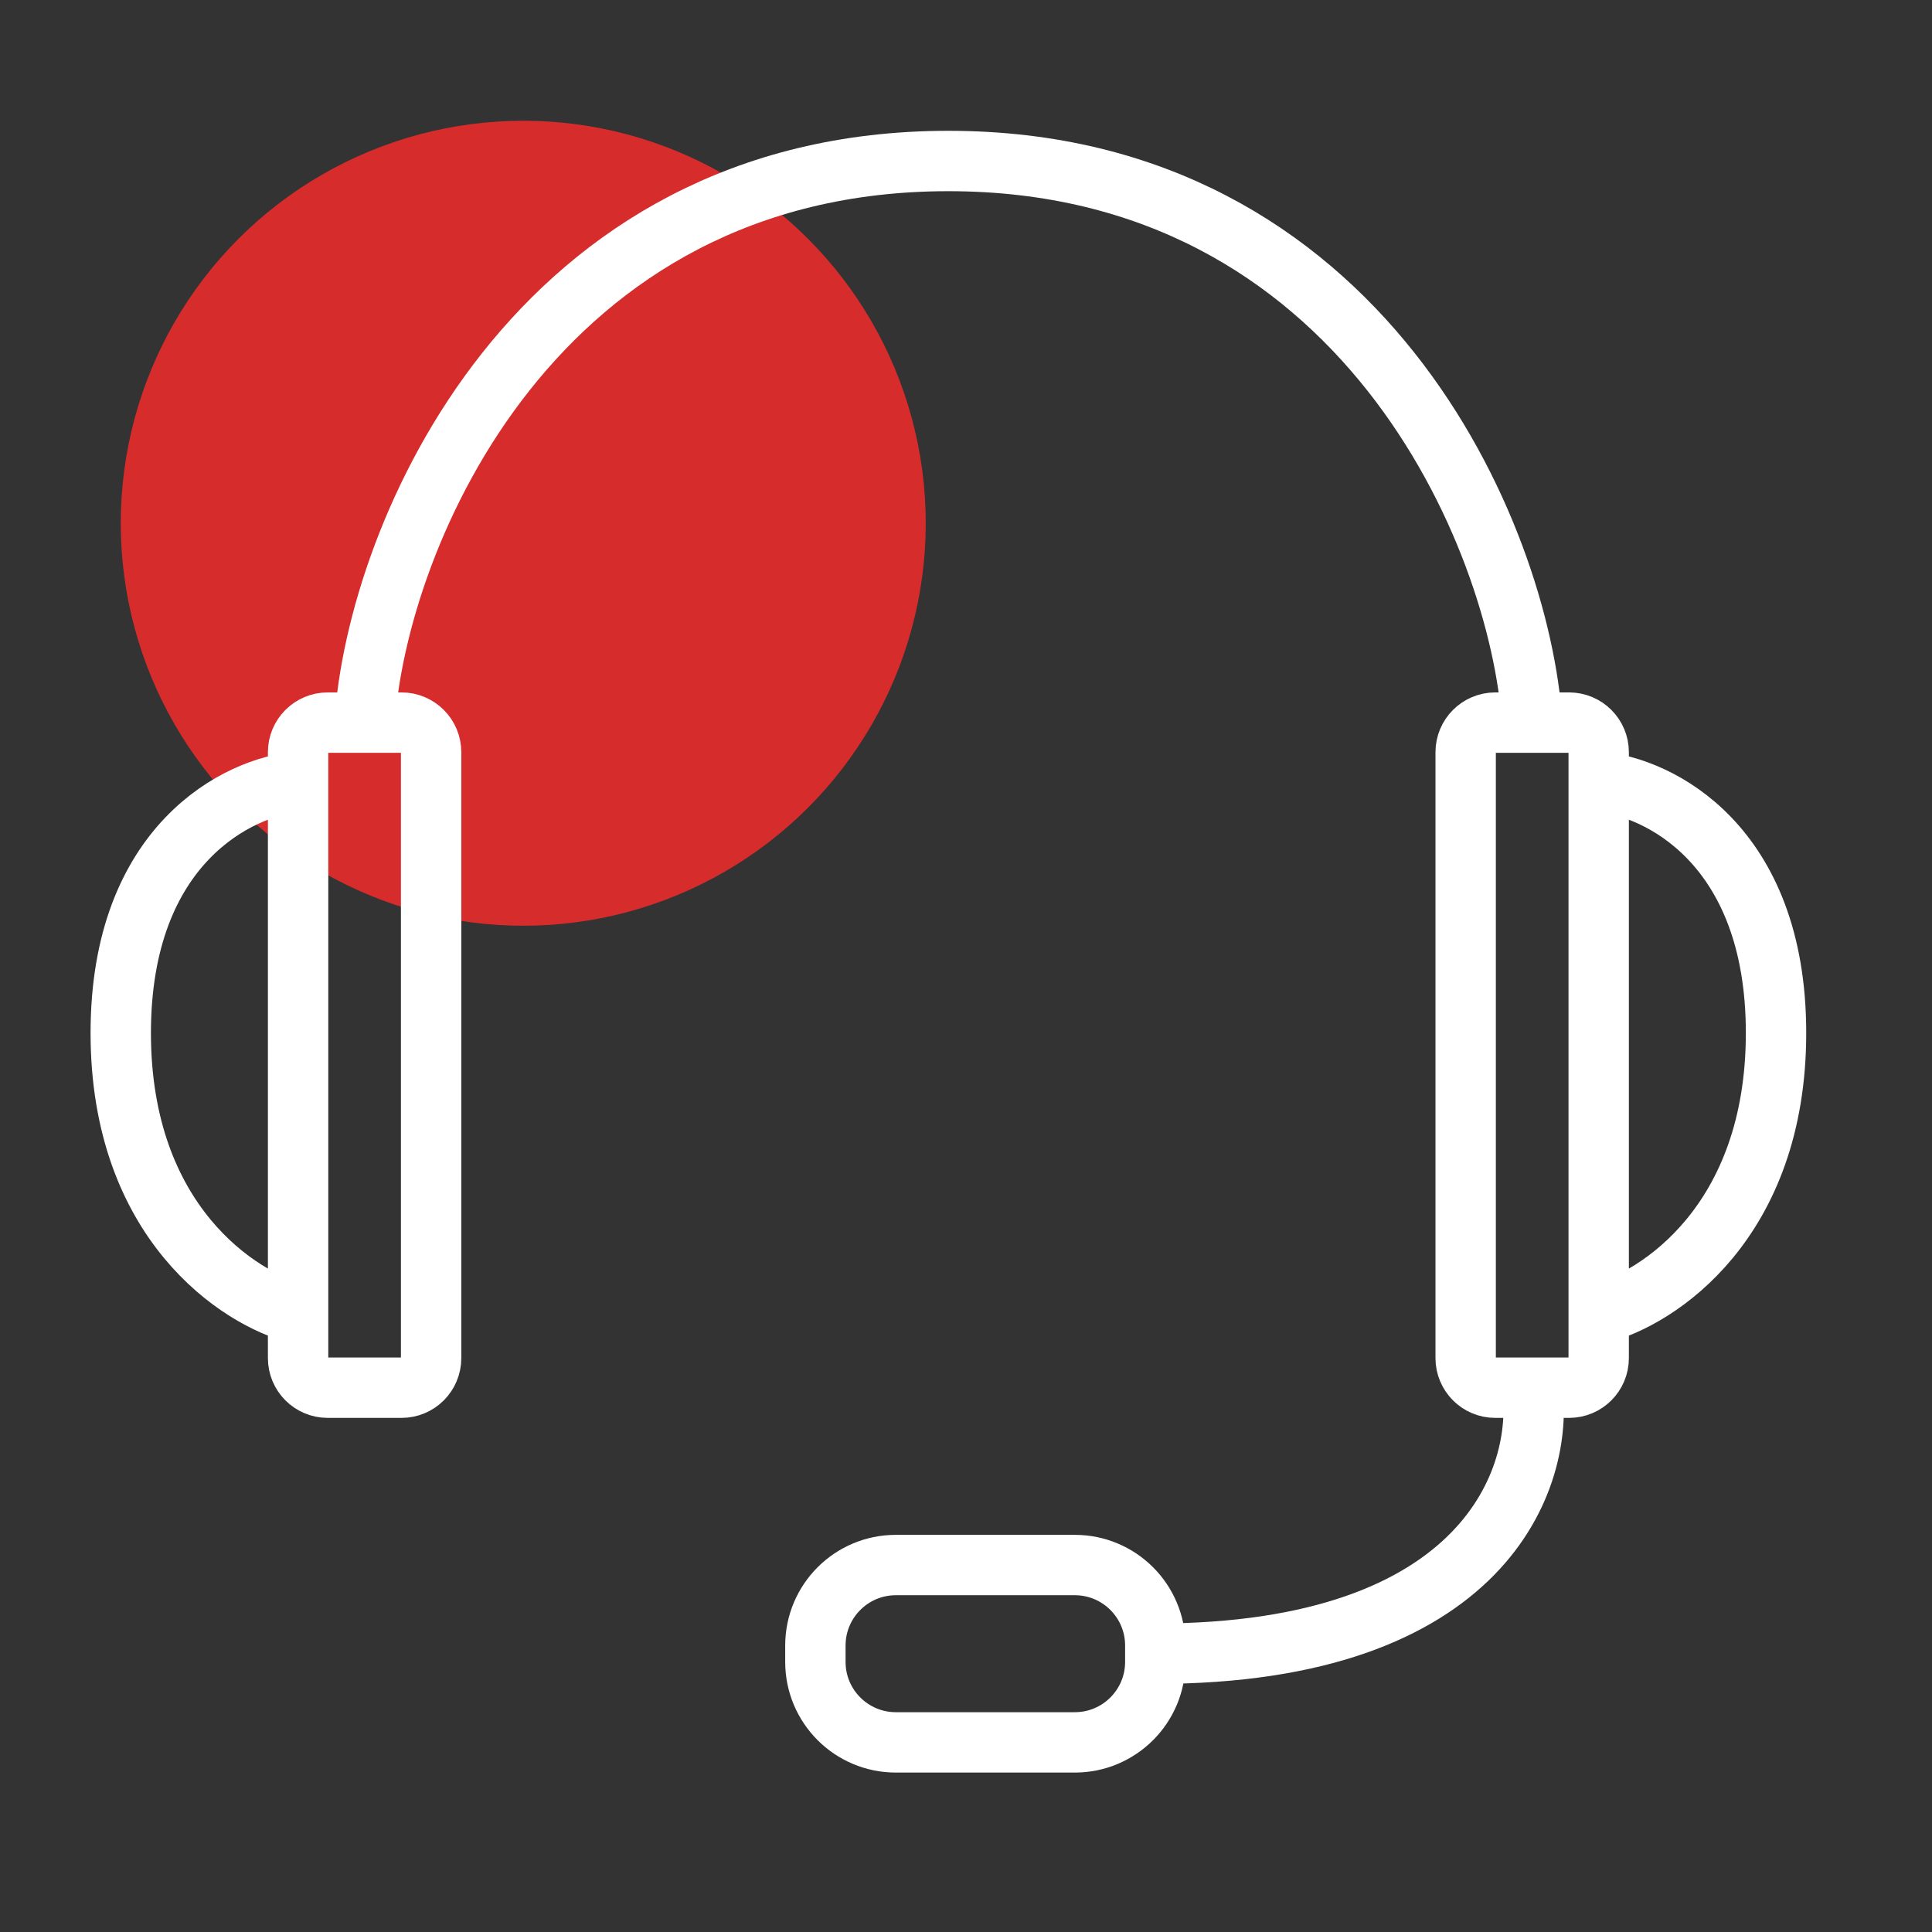
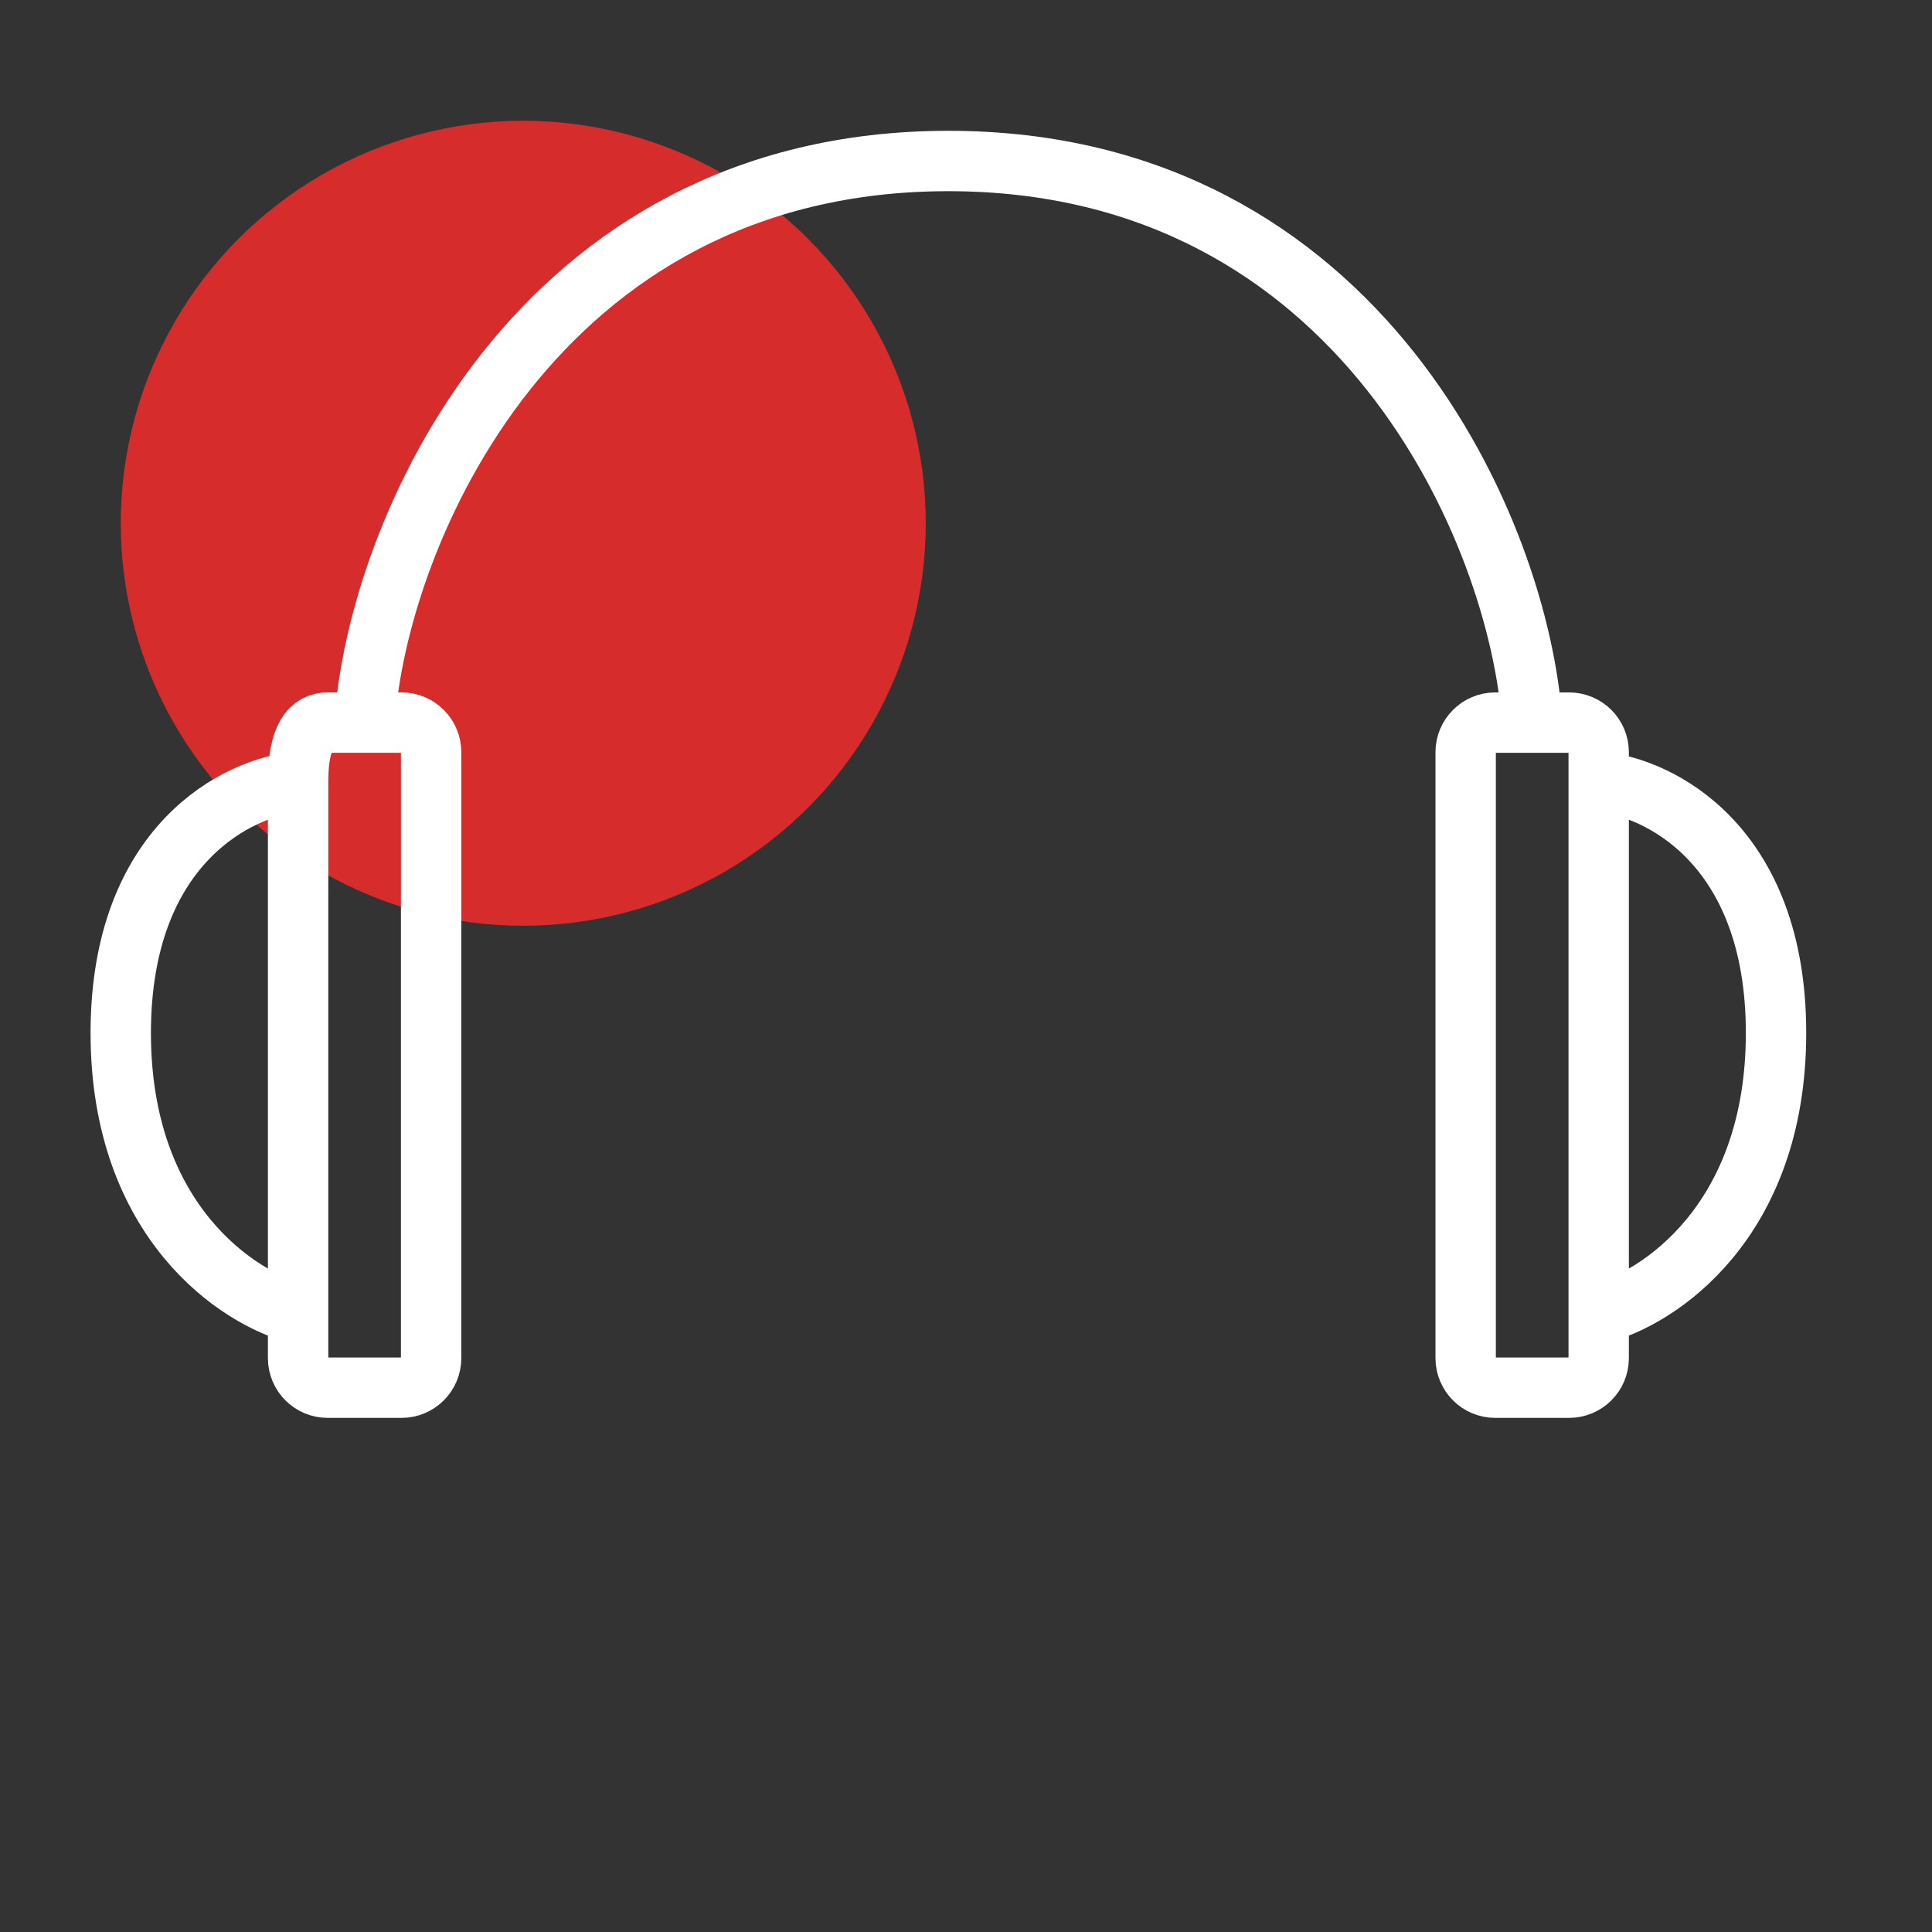
<svg xmlns="http://www.w3.org/2000/svg" width="48" height="48" viewBox="0 0 48 48" fill="none">
  <rect x="0" y="0" width="48" height="48" fill="#333333" stroke="none" />
  <circle cx="13" cy="13" r="10" fill="#D62C2C" />
-   <path d="M38.066 34.477C38.372 36.68 36.928 41.086 28.703 41.086M28.703 41.086V40.883C28.703 39.778 27.808 38.883 26.703 38.883H22.258C21.153 38.883 20.258 39.778 20.258 40.883V41.289C20.258 42.394 21.153 43.289 22.258 43.289H26.703C27.808 43.289 28.703 42.394 28.703 41.289V41.086Z" stroke="white" stroke-width="1.5" />
-   <path d="M7.406 32.641V33.742C7.406 34.148 7.735 34.477 8.141 34.477H9.977C10.382 34.477 10.711 34.148 10.711 33.742V18.688C10.711 18.282 10.382 17.953 9.977 17.953H9.059M7.406 32.641C5.938 32.273 3 30.364 3 25.664C3 20.964 5.938 19.544 7.406 19.422M7.406 32.641V19.422M7.406 19.422V18.688C7.406 18.282 7.735 17.953 8.141 17.953H9.059M9.059 17.953C9.365 13.302 13.281 4 23.562 4C33.844 4 37.76 13.302 38.066 17.953M39.719 32.641V33.742C39.719 34.148 39.39 34.477 38.984 34.477H38.066H37.148C36.743 34.477 36.414 34.148 36.414 33.742V18.688C36.414 18.282 36.743 17.953 37.148 17.953H38.066M39.719 32.641C41.188 32.273 44.125 30.364 44.125 25.664C44.125 20.964 41.188 19.544 39.719 19.422M39.719 32.641V19.422M39.719 19.422V18.688C39.719 18.282 39.39 17.953 38.984 17.953H38.066" stroke="white" stroke-width="1.5" />
+   <path d="M7.406 32.641V33.742C7.406 34.148 7.735 34.477 8.141 34.477H9.977C10.382 34.477 10.711 34.148 10.711 33.742V18.688C10.711 18.282 10.382 17.953 9.977 17.953H9.059M7.406 32.641C5.938 32.273 3 30.364 3 25.664C3 20.964 5.938 19.544 7.406 19.422M7.406 32.641V19.422M7.406 19.422C7.406 18.282 7.735 17.953 8.141 17.953H9.059M9.059 17.953C9.365 13.302 13.281 4 23.562 4C33.844 4 37.76 13.302 38.066 17.953M39.719 32.641V33.742C39.719 34.148 39.39 34.477 38.984 34.477H38.066H37.148C36.743 34.477 36.414 34.148 36.414 33.742V18.688C36.414 18.282 36.743 17.953 37.148 17.953H38.066M39.719 32.641C41.188 32.273 44.125 30.364 44.125 25.664C44.125 20.964 41.188 19.544 39.719 19.422M39.719 32.641V19.422M39.719 19.422V18.688C39.719 18.282 39.39 17.953 38.984 17.953H38.066" stroke="white" stroke-width="1.5" />
</svg>